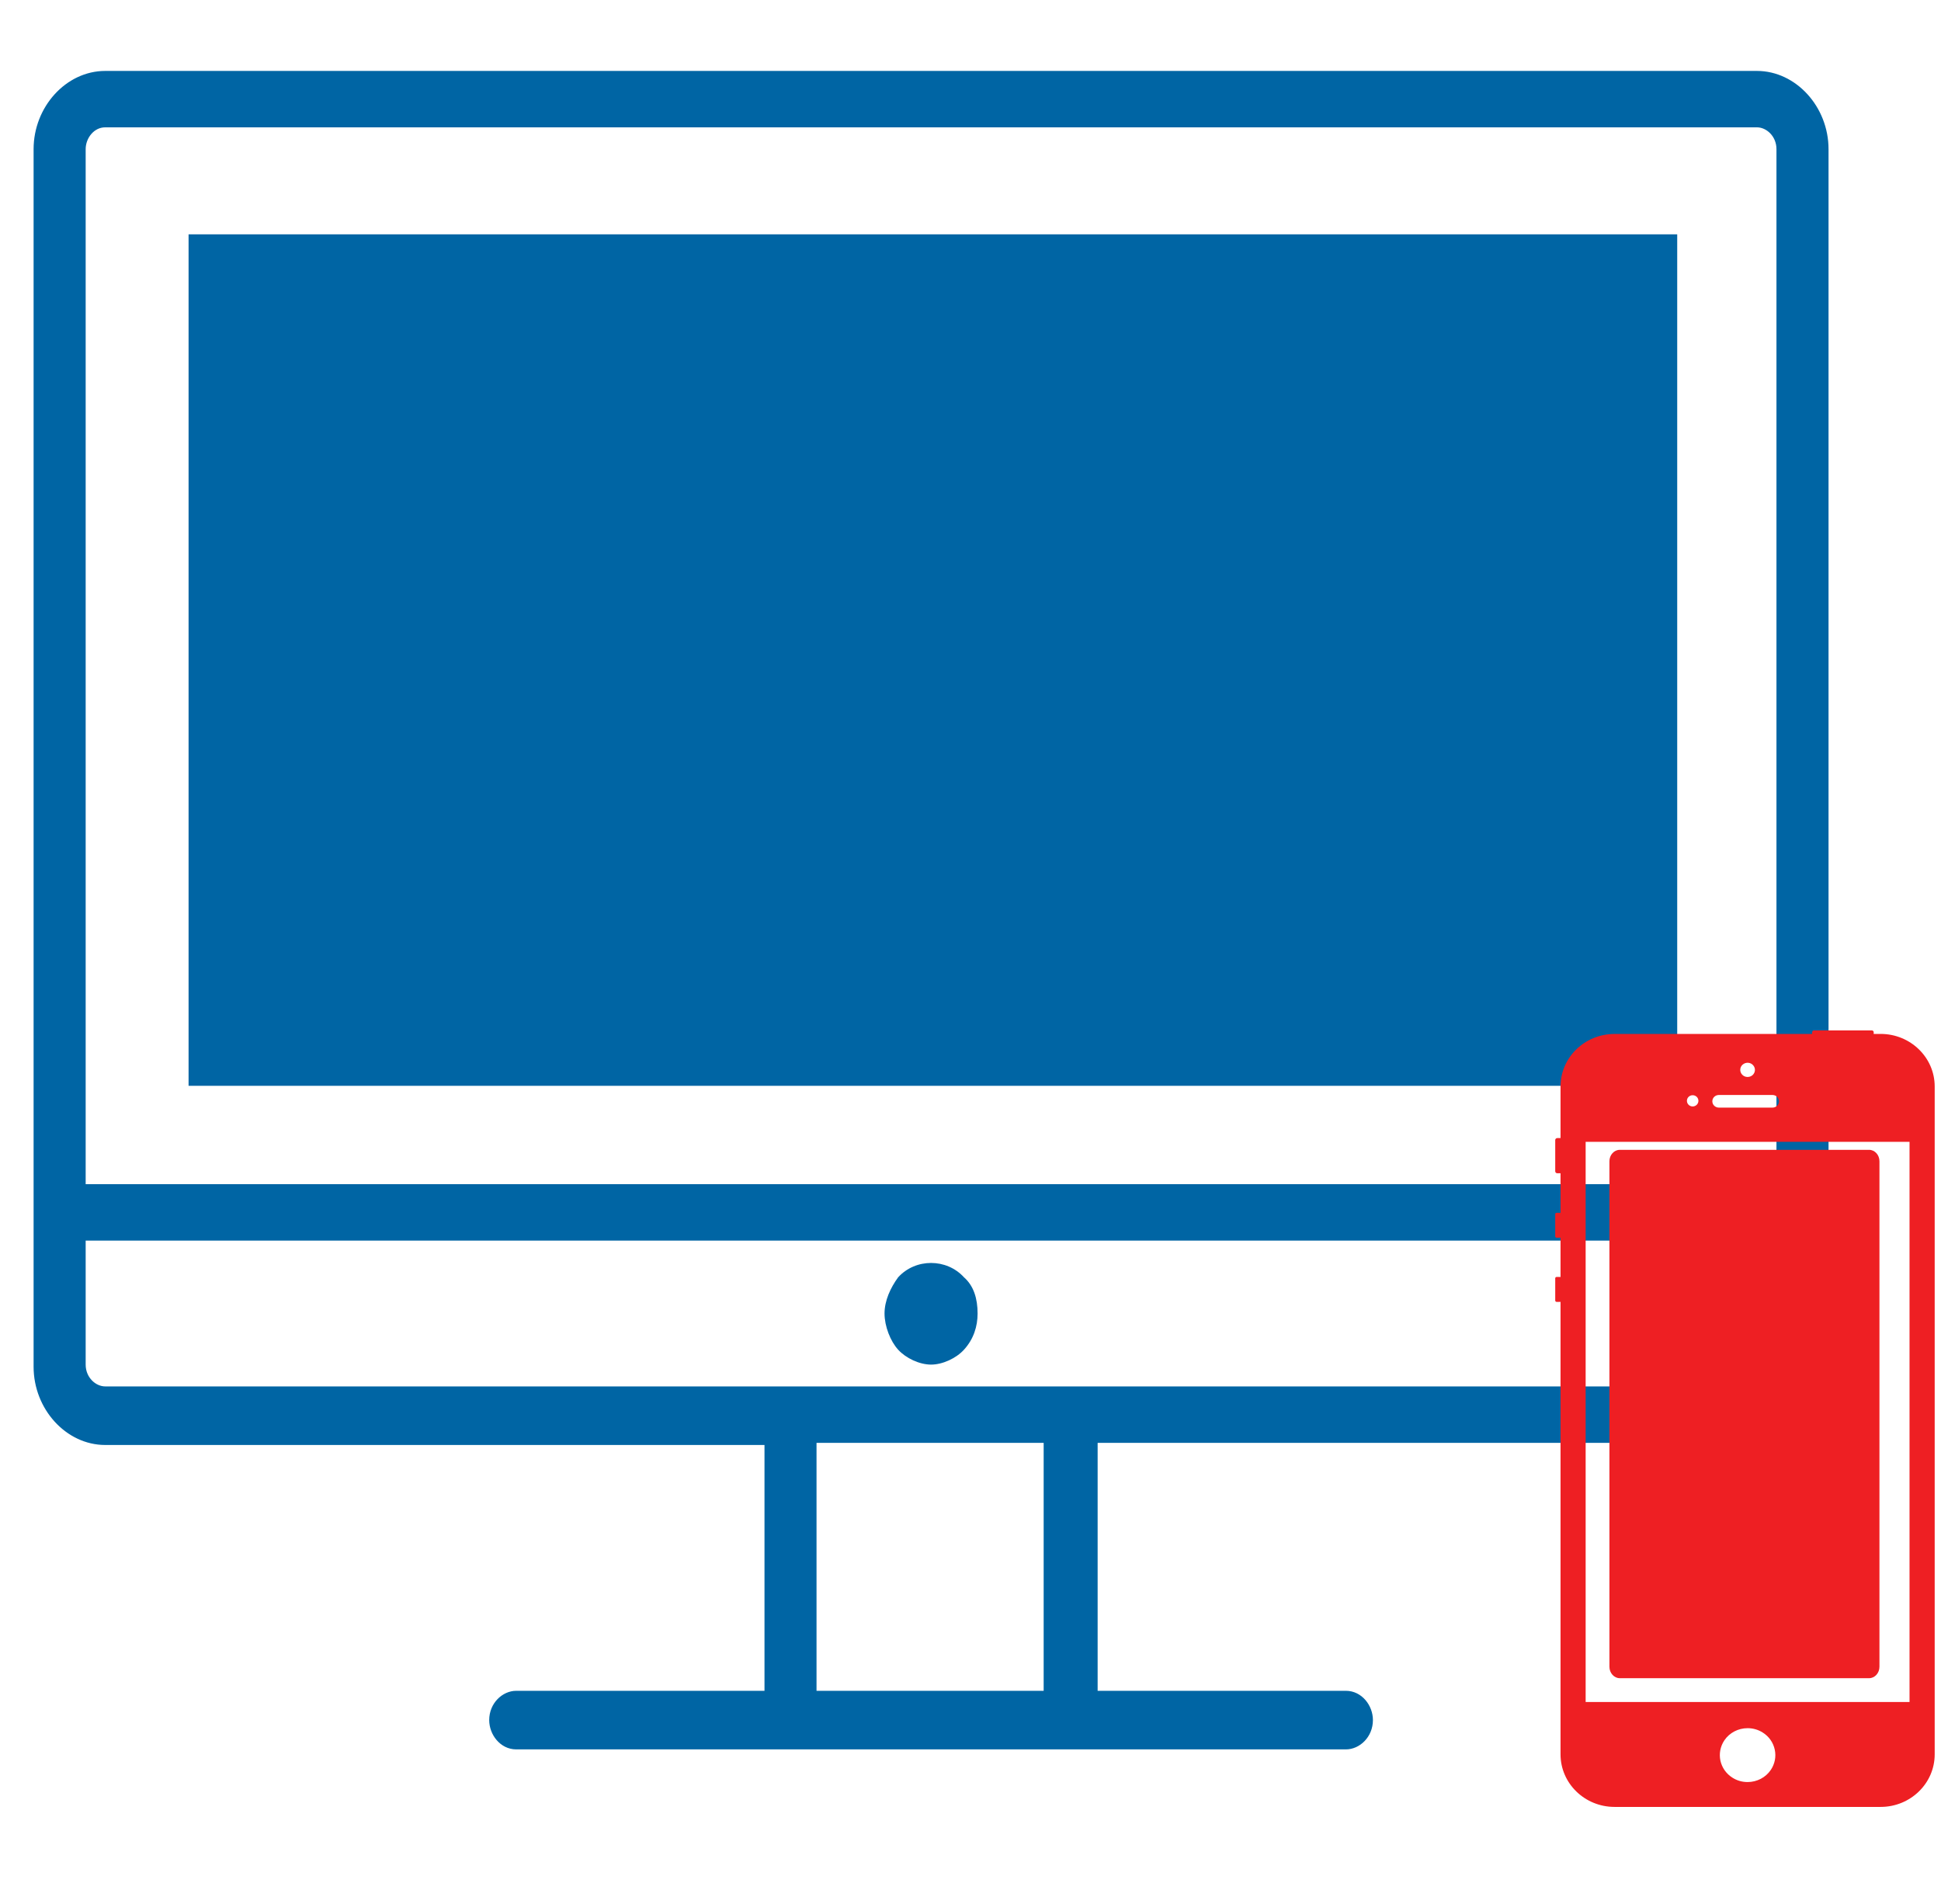
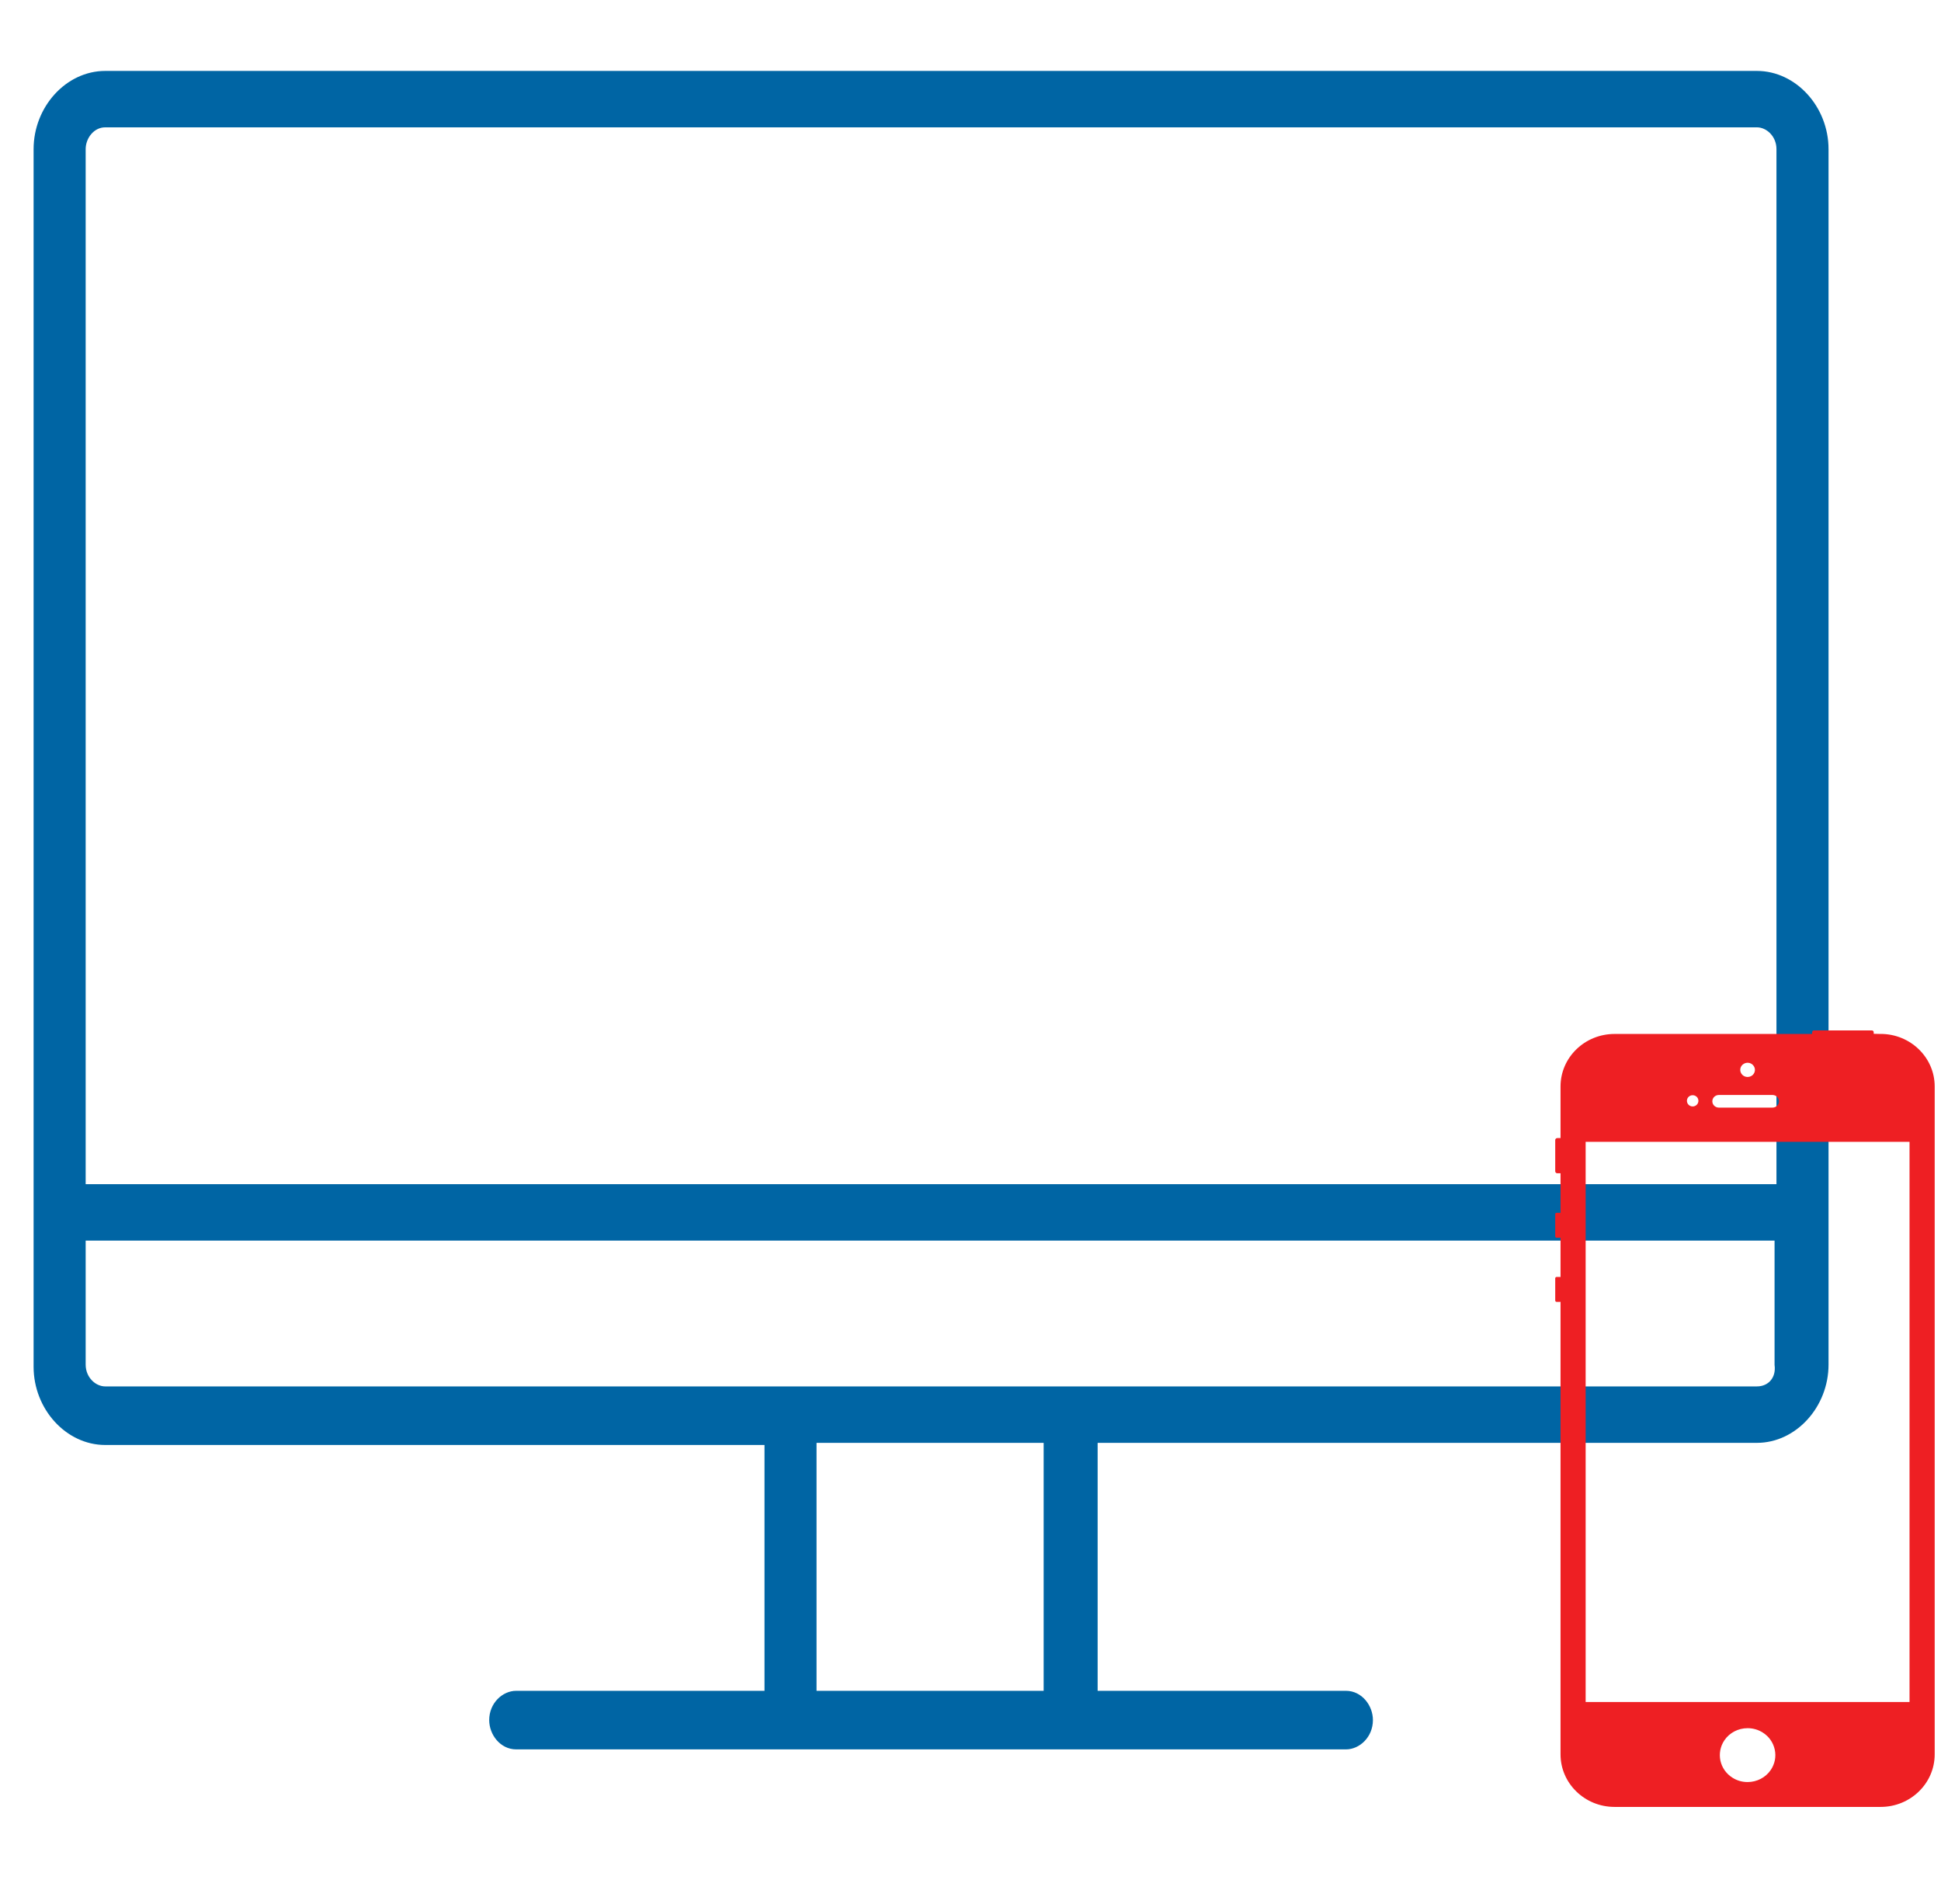
<svg xmlns="http://www.w3.org/2000/svg" width="52" height="51" viewBox="0 0 52 51" fill="none">
-   <path d="M24.061 34.215C23.853 34.5 23.697 34.842 23.697 35.184C23.697 35.526 23.853 35.925 24.061 36.153C24.268 36.381 24.632 36.553 24.944 36.553C25.255 36.553 25.619 36.382 25.826 36.153C26.086 35.868 26.19 35.526 26.19 35.184C26.19 34.785 26.086 34.443 25.826 34.215C25.359 33.702 24.528 33.702 24.061 34.215Z" fill="#0065A4" />
-   <path d="M44.933 6.277H5.052V29.085H44.933V6.277Z" fill="#0065A4" />
  <path d="M47.069 2H2.818C1.831 2 1 2.912 1 3.996V36.61C1 37.694 1.831 38.606 2.818 38.606H20.581V45.391H13.829C13.517 45.391 13.206 45.676 13.206 46.075C13.206 46.417 13.465 46.76 13.829 46.76H36.058C36.37 46.76 36.681 46.474 36.681 46.075C36.681 45.733 36.422 45.391 36.058 45.391H29.306V38.549H47.069C48.056 38.549 48.887 37.636 48.887 36.553V3.996C48.887 2.913 48.056 2 47.069 2H47.069ZM2.818 3.311H47.069C47.381 3.311 47.692 3.596 47.692 3.995V31.82H2.195V3.995C2.195 3.653 2.454 3.311 2.818 3.311H2.818ZM28.112 45.391H21.775V38.549H28.06V45.391H28.112ZM47.069 37.237H2.818C2.506 37.237 2.195 36.952 2.195 36.553V33.132H47.641V36.553C47.693 36.952 47.433 37.237 47.069 37.237H47.069Z" fill="#0065A4" stroke="#0065A4" stroke-width="0.2" />
-   <path d="M50.382 27.696H50.196C50.196 27.693 50.197 27.692 50.197 27.689V27.649C50.197 27.623 50.174 27.601 50.147 27.601H48.597C48.571 27.601 48.548 27.623 48.548 27.649V27.689C48.548 27.692 48.549 27.694 48.549 27.696L43.255 27.696C42.455 27.696 41.807 28.326 41.807 29.103V30.485H41.721C41.69 30.485 41.665 30.509 41.665 30.538V31.375C41.665 31.403 41.69 31.428 41.721 31.428H41.807V32.489C41.802 32.488 41.798 32.487 41.792 32.487H41.702C41.681 32.487 41.665 32.503 41.665 32.523V33.119C41.665 33.139 41.681 33.154 41.702 33.154H41.792C41.798 33.154 41.802 33.154 41.807 33.152V34.208C41.802 34.206 41.798 34.205 41.792 34.205H41.702C41.681 34.205 41.665 34.222 41.665 34.24V34.836C41.665 34.856 41.681 34.873 41.702 34.873H41.792C41.798 34.873 41.802 34.872 41.807 34.87V46.993C41.807 47.77 42.455 48.401 43.255 48.401H50.382C51.183 48.401 51.831 47.77 51.831 46.993V29.102C51.831 28.326 51.182 27.695 50.382 27.695L50.382 27.696ZM46.689 28.515C46.771 28.446 46.895 28.453 46.965 28.532C47.038 28.61 47.03 28.731 46.949 28.801C46.867 28.87 46.744 28.863 46.672 28.785C46.599 28.705 46.607 28.584 46.689 28.515H46.689ZM46.049 29.331H47.486C47.581 29.331 47.66 29.406 47.66 29.5C47.66 29.593 47.581 29.669 47.486 29.669H46.049C45.952 29.669 45.874 29.593 45.874 29.5C45.874 29.406 45.952 29.331 46.049 29.331ZM45.347 29.337C45.433 29.337 45.501 29.404 45.501 29.487C45.501 29.57 45.433 29.638 45.347 29.638C45.262 29.638 45.193 29.57 45.193 29.487C45.193 29.404 45.262 29.337 45.347 29.337ZM47.44 47.41C47.303 47.613 47.069 47.735 46.818 47.735C46.672 47.735 46.532 47.695 46.411 47.617C46.245 47.512 46.131 47.349 46.09 47.16C46.051 46.972 46.088 46.779 46.196 46.618C46.334 46.413 46.568 46.292 46.82 46.292C46.964 46.292 47.104 46.332 47.226 46.41C47.392 46.514 47.506 46.678 47.546 46.866C47.587 47.055 47.549 47.248 47.44 47.41L47.44 47.41ZM51.157 45.591H42.48V30.586H51.157V45.591Z" fill="#EE1F23" />
-   <path d="M50.073 30.8H43.395C43.242 30.8 43.117 30.937 43.117 31.106V44.646C43.117 44.815 43.242 44.953 43.395 44.953H50.073C50.227 44.953 50.351 44.815 50.351 44.646V31.106C50.351 30.937 50.227 30.8 50.073 30.8Z" fill="#EE1F23" />
+   <path d="M50.382 27.696C50.196 27.693 50.197 27.692 50.197 27.689V27.649C50.197 27.623 50.174 27.601 50.147 27.601H48.597C48.571 27.601 48.548 27.623 48.548 27.649V27.689C48.548 27.692 48.549 27.694 48.549 27.696L43.255 27.696C42.455 27.696 41.807 28.326 41.807 29.103V30.485H41.721C41.69 30.485 41.665 30.509 41.665 30.538V31.375C41.665 31.403 41.69 31.428 41.721 31.428H41.807V32.489C41.802 32.488 41.798 32.487 41.792 32.487H41.702C41.681 32.487 41.665 32.503 41.665 32.523V33.119C41.665 33.139 41.681 33.154 41.702 33.154H41.792C41.798 33.154 41.802 33.154 41.807 33.152V34.208C41.802 34.206 41.798 34.205 41.792 34.205H41.702C41.681 34.205 41.665 34.222 41.665 34.24V34.836C41.665 34.856 41.681 34.873 41.702 34.873H41.792C41.798 34.873 41.802 34.872 41.807 34.87V46.993C41.807 47.77 42.455 48.401 43.255 48.401H50.382C51.183 48.401 51.831 47.77 51.831 46.993V29.102C51.831 28.326 51.182 27.695 50.382 27.695L50.382 27.696ZM46.689 28.515C46.771 28.446 46.895 28.453 46.965 28.532C47.038 28.61 47.03 28.731 46.949 28.801C46.867 28.87 46.744 28.863 46.672 28.785C46.599 28.705 46.607 28.584 46.689 28.515H46.689ZM46.049 29.331H47.486C47.581 29.331 47.66 29.406 47.66 29.5C47.66 29.593 47.581 29.669 47.486 29.669H46.049C45.952 29.669 45.874 29.593 45.874 29.5C45.874 29.406 45.952 29.331 46.049 29.331ZM45.347 29.337C45.433 29.337 45.501 29.404 45.501 29.487C45.501 29.57 45.433 29.638 45.347 29.638C45.262 29.638 45.193 29.57 45.193 29.487C45.193 29.404 45.262 29.337 45.347 29.337ZM47.44 47.41C47.303 47.613 47.069 47.735 46.818 47.735C46.672 47.735 46.532 47.695 46.411 47.617C46.245 47.512 46.131 47.349 46.09 47.16C46.051 46.972 46.088 46.779 46.196 46.618C46.334 46.413 46.568 46.292 46.82 46.292C46.964 46.292 47.104 46.332 47.226 46.41C47.392 46.514 47.506 46.678 47.546 46.866C47.587 47.055 47.549 47.248 47.44 47.41L47.44 47.41ZM51.157 45.591H42.48V30.586H51.157V45.591Z" fill="#EE1F23" />
</svg>